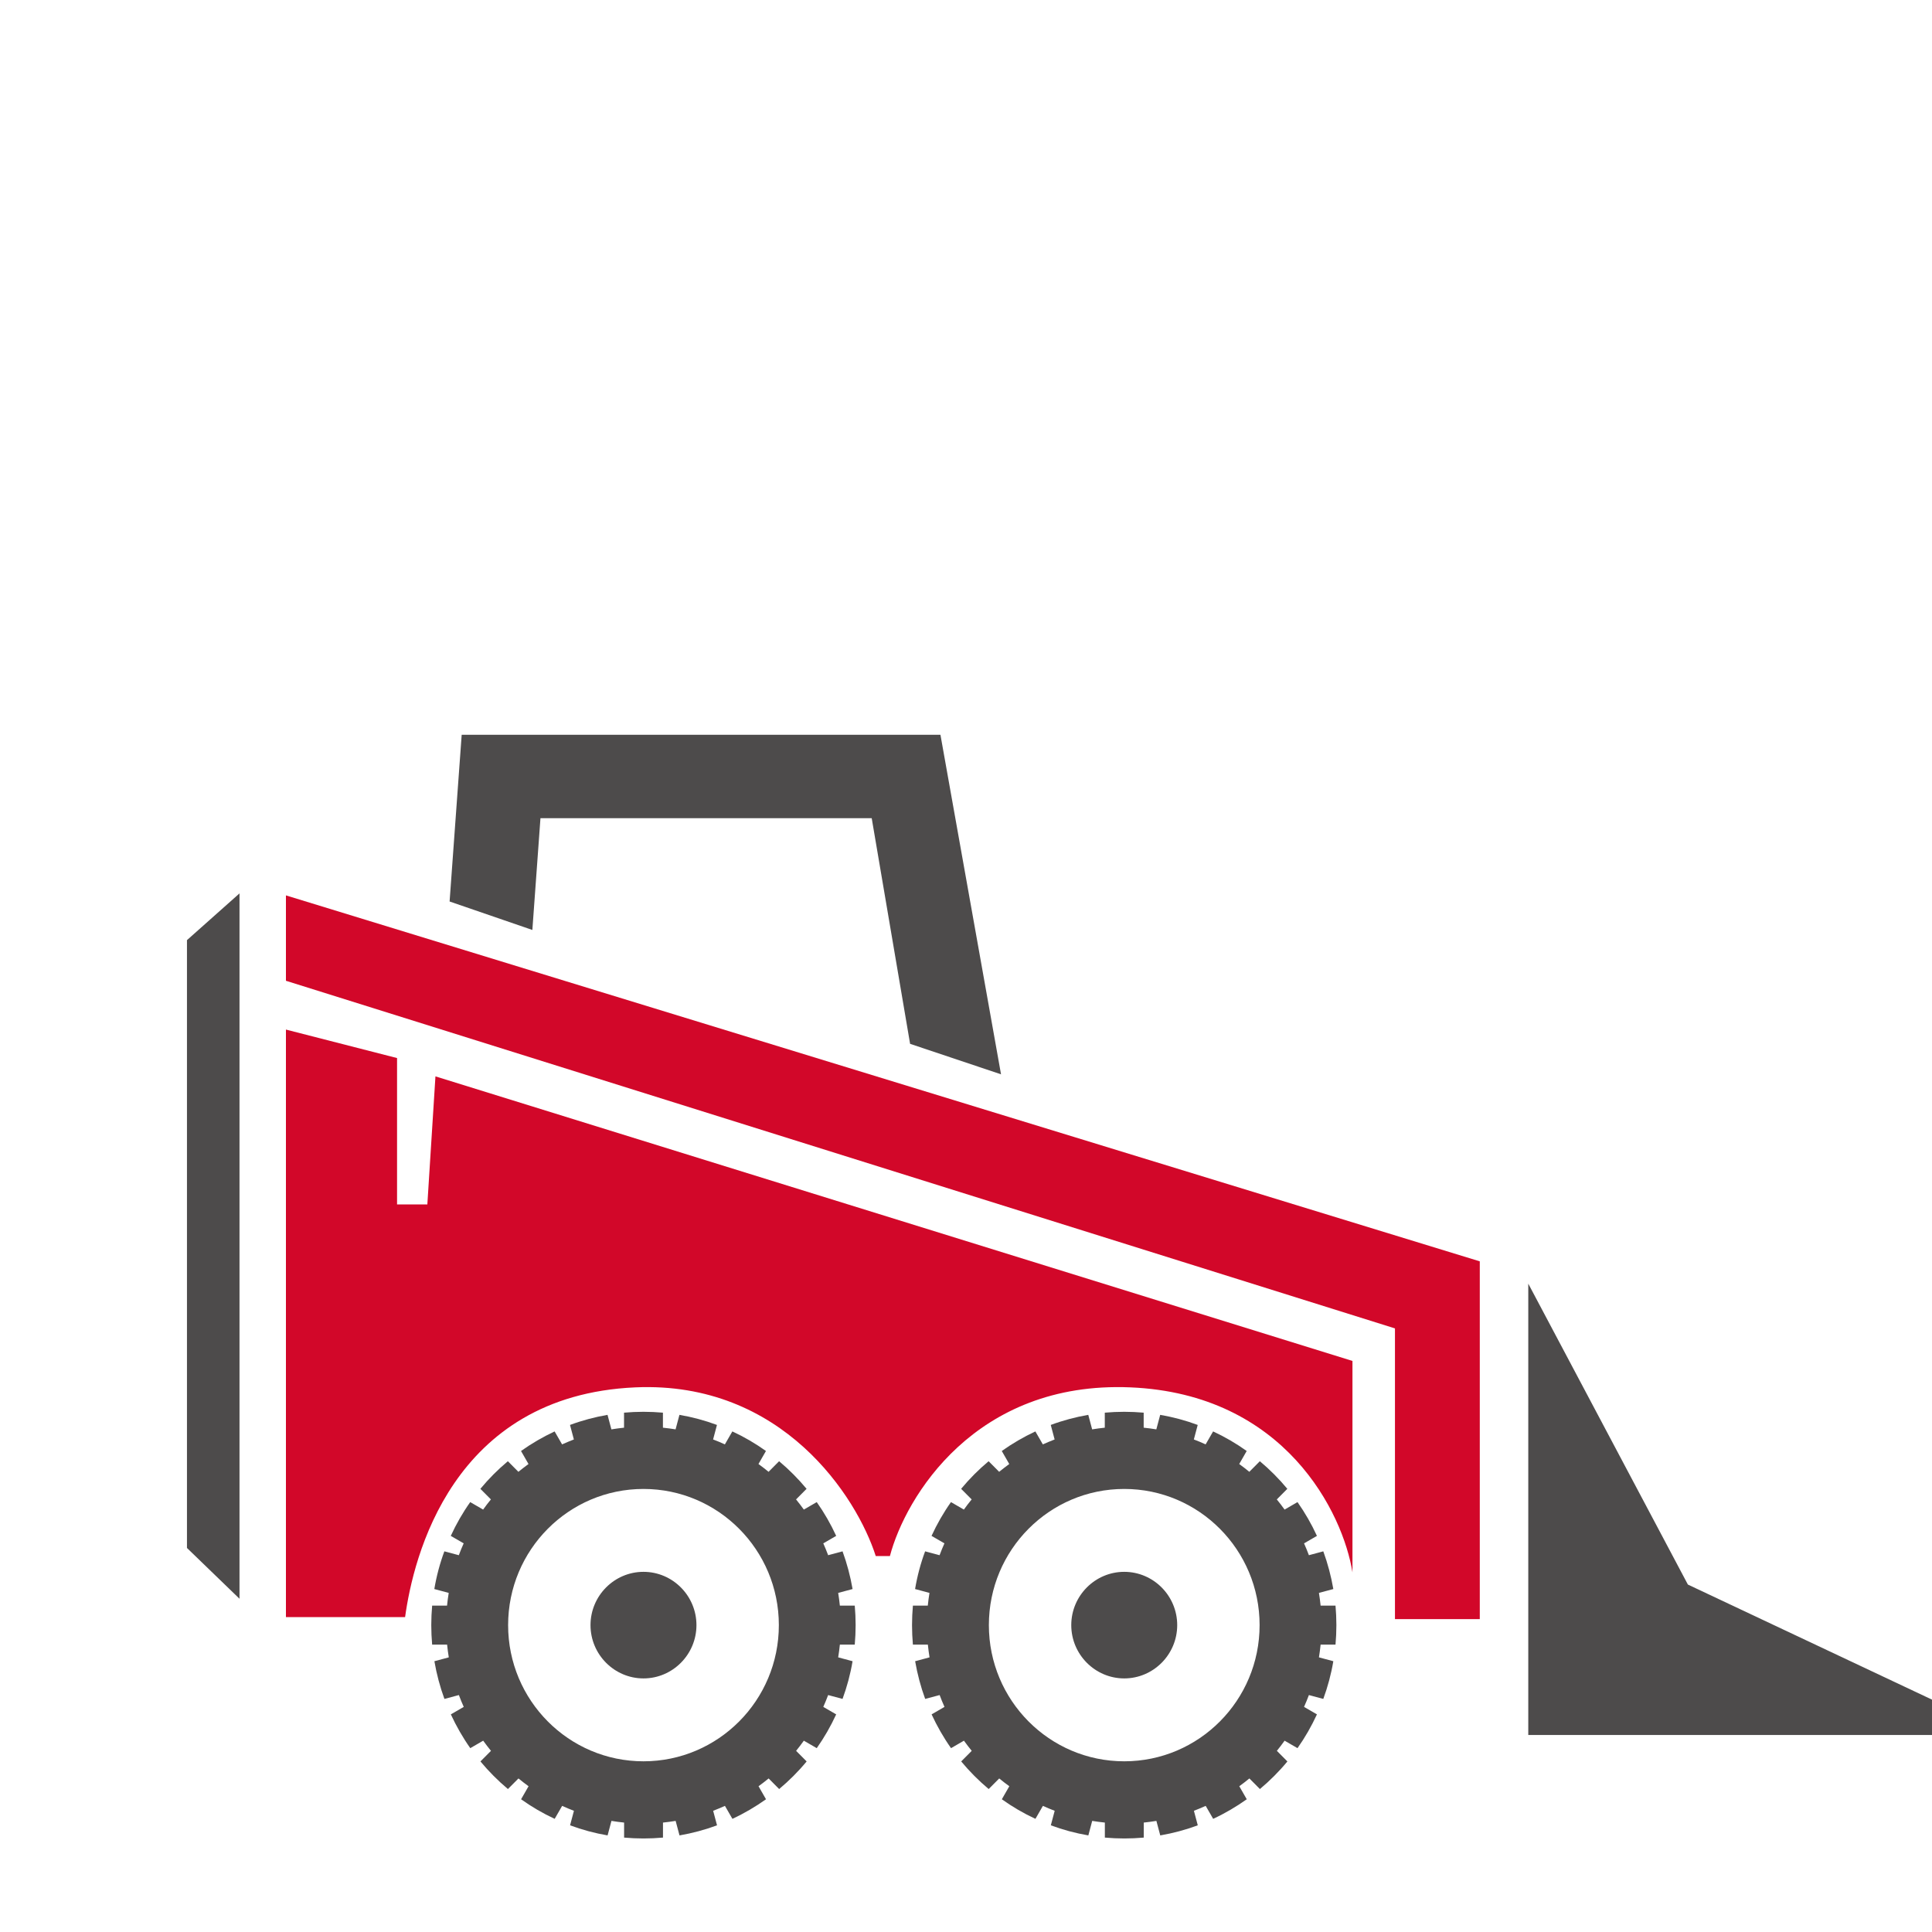
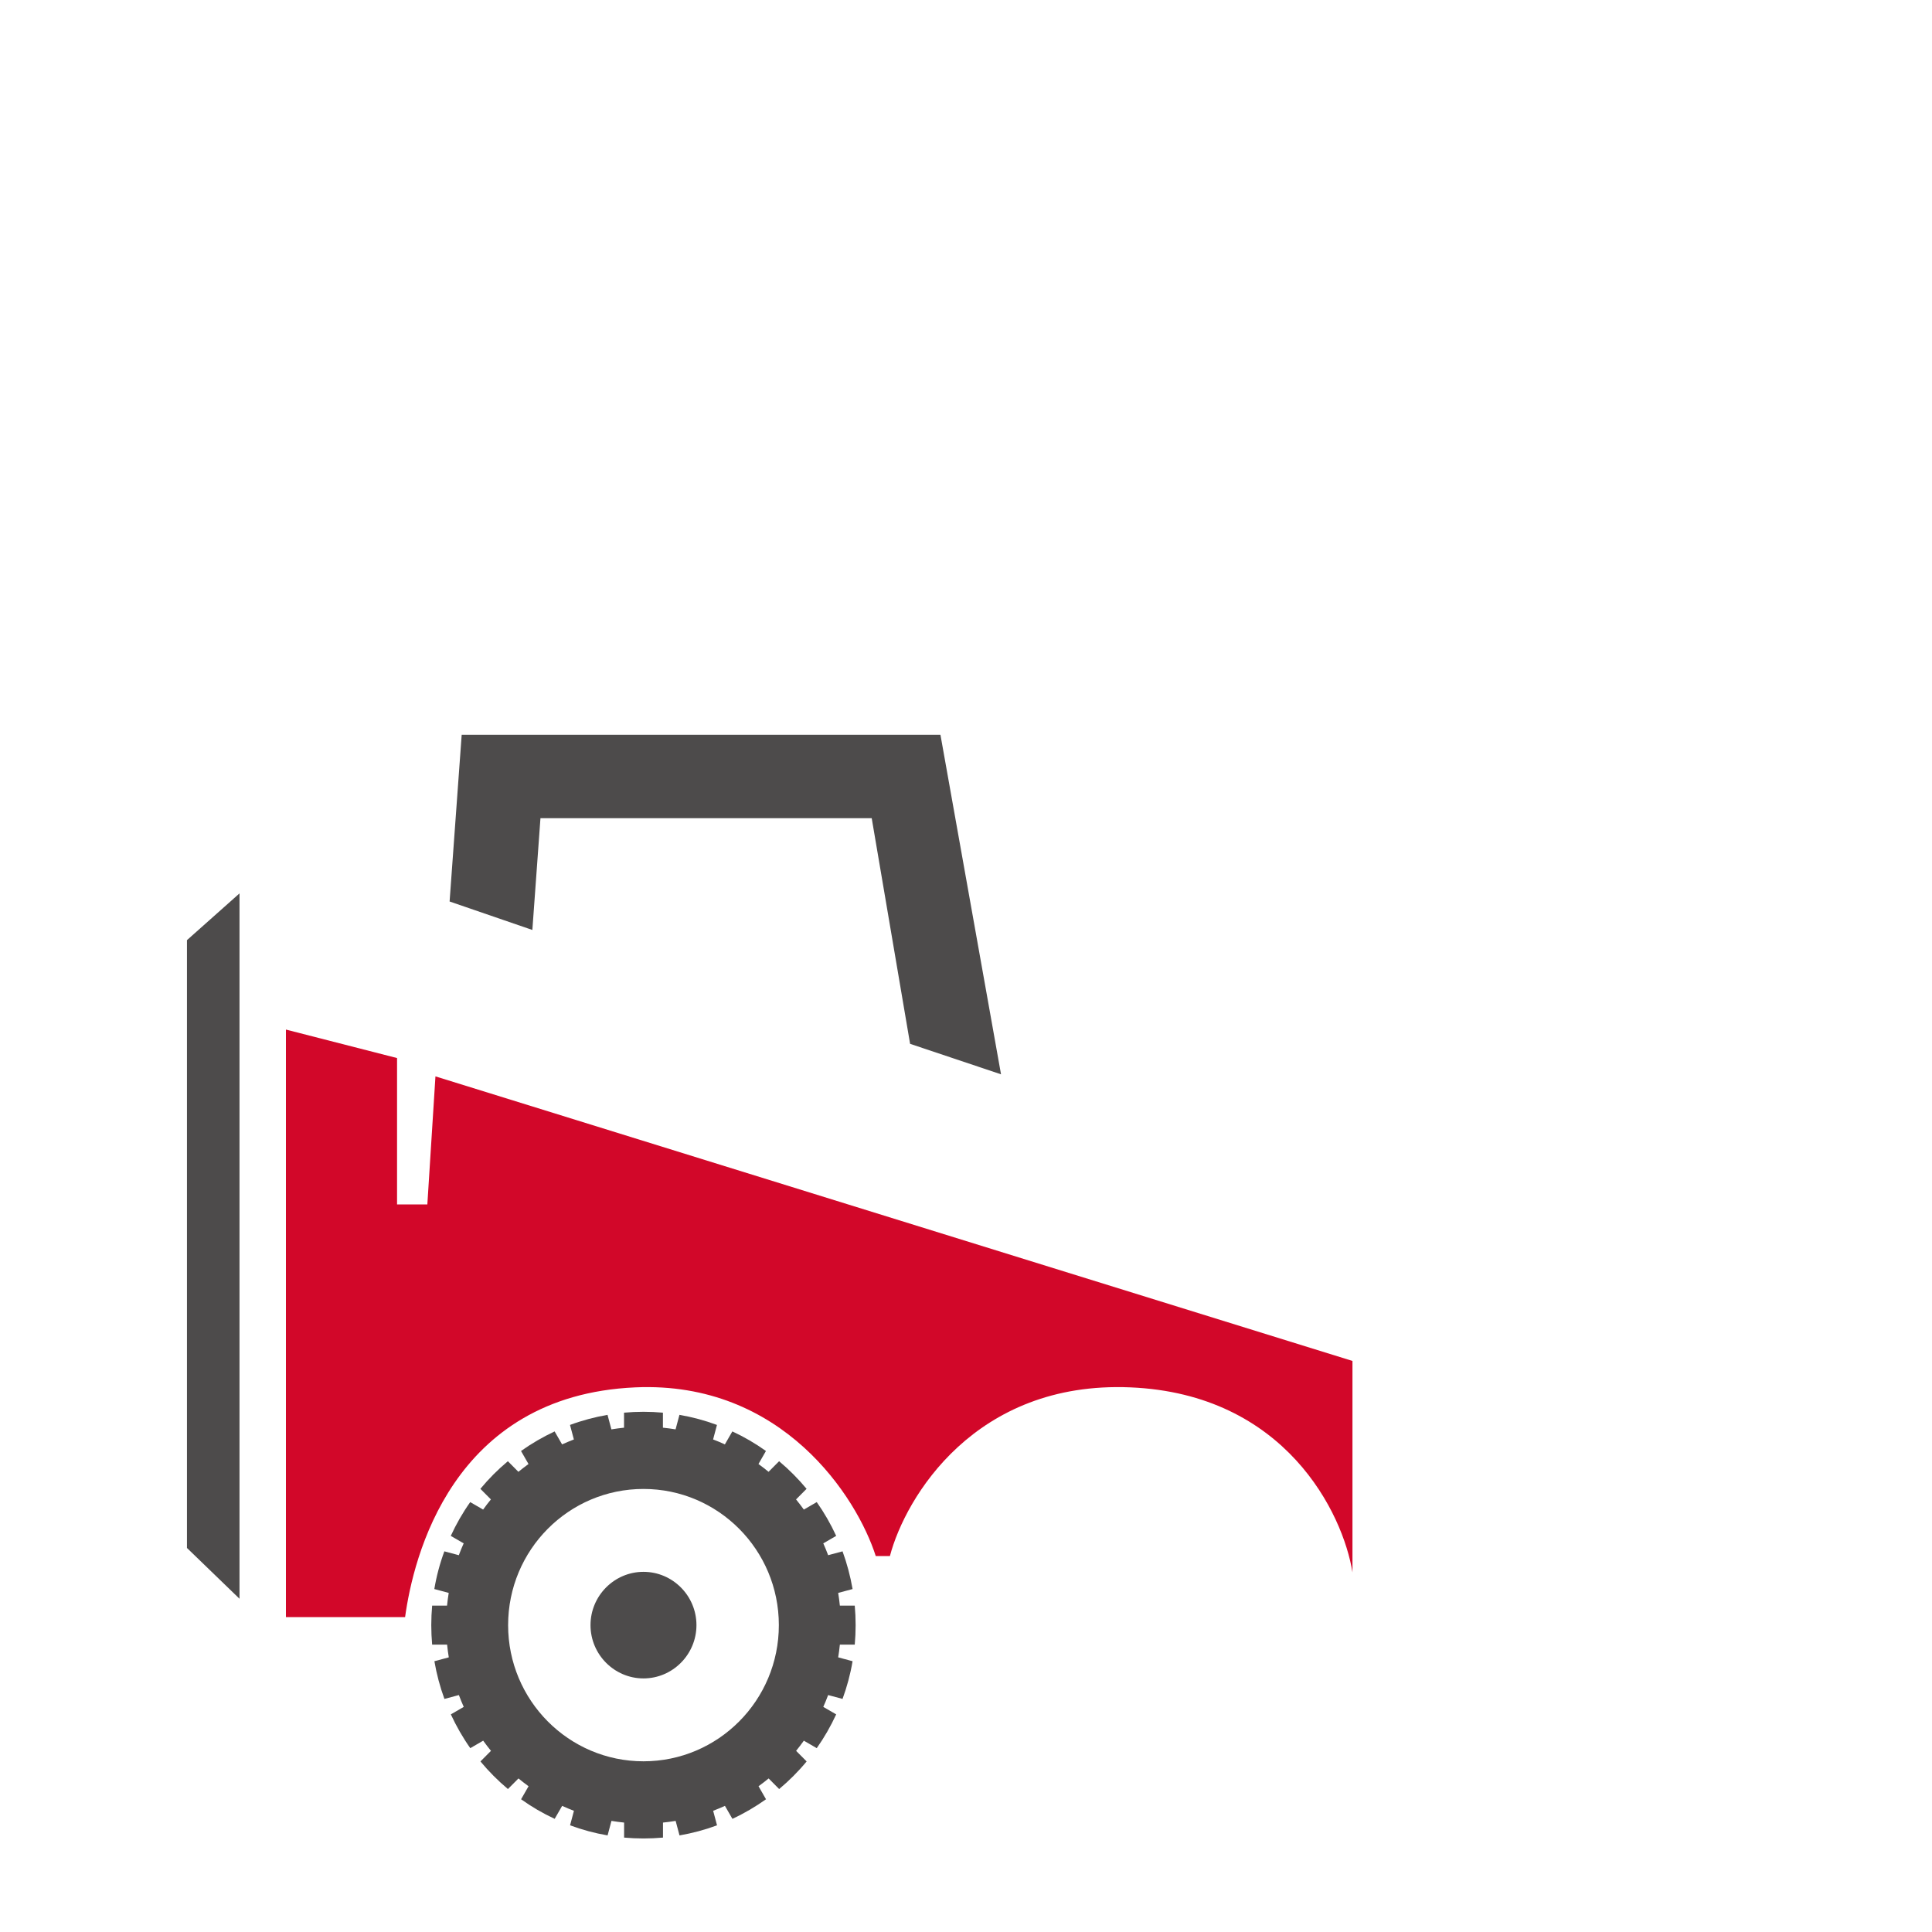
<svg xmlns="http://www.w3.org/2000/svg" id="Capa_2" data-name="Capa 2" viewBox="-30 10 310 300" width="80" height="80">
  <defs>
    <style>
			.cls-1, .cls-2 {
			fill: #4d4b4b;
			}
			
			.cls-3 {
			fill: #d20729;
			}
			
			.cls-2 {
			fill-rule: evenodd;
			}
			
			.cls-4 {
			fill: none;
			}
		</style>
  </defs>
  <g id="Capa_1-2" data-name="Capa 1">
    <g>
      <g>
        <path class="cls-2" d="M76.37,231.67v2.41c.68,.07,1.36,.16,2.03,.27l.62-2.33c2.08,.36,4.09,.9,6.02,1.62l-.62,2.33c.64,.24,1.27,.5,1.89,.79l1.2-2.08c1.9,.88,3.7,1.93,5.39,3.14l-1.2,2.09c.55,.4,1.1,.82,1.62,1.25l1.69-1.7c1.6,1.34,3.07,2.82,4.41,4.43l-1.69,1.7c.43,.53,.85,1.07,1.25,1.63l2.07-1.2c1.2,1.7,2.24,3.51,3.12,5.42l-2.07,1.2c.28,.62,.54,1.26,.78,1.9l2.31-.62c.71,1.94,1.25,3.97,1.61,6.05l-2.31,.62c.11,.67,.2,1.35,.27,2.04h2.39c.09,1.03,.14,2.08,.14,3.13s-.05,2.1-.14,3.13h-2.39c-.07,.69-.16,1.37-.27,2.04l2.31,.62c-.35,2.09-.9,4.11-1.61,6.05l-2.31-.62c-.24,.64-.5,1.28-.78,1.9l2.07,1.2c-.88,1.91-1.92,3.72-3.12,5.42l-2.07-1.2c-.4,.56-.81,1.1-1.24,1.63l1.69,1.7c-1.33,1.61-2.81,3.09-4.41,4.43l-1.69-1.7c-.53,.44-1.07,.85-1.62,1.25l1.2,2.09c-1.69,1.2-3.49,2.26-5.39,3.14l-1.2-2.08c-.62,.28-1.25,.54-1.89,.79l.62,2.33c-1.93,.72-3.94,1.26-6.02,1.62l-.62-2.33c-.67,.11-1.35,.2-2.03,.27v2.41c-1.03,.09-2.07,.14-3.12,.14s-2.09-.05-3.12-.14v-2.41c-.68-.07-1.36-.16-2.03-.27l-.62,2.33c-2.08-.36-4.09-.9-6.02-1.62l.62-2.33c-.64-.24-1.27-.51-1.89-.79l-1.2,2.08c-1.9-.88-3.7-1.93-5.39-3.14l1.2-2.09c-.55-.4-1.1-.82-1.62-1.25l-1.69,1.7c-1.6-1.34-3.07-2.82-4.41-4.43l1.69-1.7c-.43-.53-.85-1.07-1.25-1.63l-2.07,1.2c-1.2-1.7-2.24-3.52-3.12-5.42l2.07-1.2c-.28-.62-.54-1.26-.78-1.9l-2.32,.62c-.71-1.94-1.25-3.97-1.61-6.05l2.31-.62c-.11-.67-.2-1.35-.27-2.04h-2.4c-.09-1.03-.14-2.08-.14-3.13s.05-2.1,.14-3.13h2.39c.07-.69,.16-1.37,.27-2.04l-2.31-.62c.35-2.09,.89-4.11,1.61-6.05l2.32,.62c.24-.64,.5-1.28,.78-1.9l-2.07-1.2c.88-1.91,1.92-3.73,3.12-5.42l2.07,1.2c.4-.56,.81-1.1,1.25-1.63l-1.69-1.7c1.33-1.61,2.81-3.09,4.41-4.43l1.69,1.7c.53-.43,1.07-.85,1.62-1.25l-1.2-2.09c1.69-1.2,3.49-2.25,5.39-3.14l1.2,2.08c.62-.28,1.25-.54,1.89-.79l-.62-2.33c1.93-.72,3.94-1.26,6.02-1.62l.62,2.33c.67-.11,1.35-.2,2.03-.27v-2.41c1.03-.09,2.07-.14,3.12-.14s2.09,.05,3.12,.14h0Zm-3.12,12.24c-12,0-21.72,9.78-21.72,21.85s9.73,21.85,21.72,21.85,21.72-9.78,21.72-21.85-9.73-21.85-21.72-21.85Z" />
        <path class="cls-2" d="M73.25,274.31c4.68,0,8.5-3.84,8.5-8.55s-3.82-8.55-8.5-8.55-8.5,3.84-8.5,8.55,3.82,8.55,8.5,8.55Z" />
-         <path class="cls-2" d="M153.51,231.67v2.41c.68,.07,1.36,.16,2.03,.27l.62-2.33c2.08,.36,4.09,.9,6.02,1.62l-.62,2.33c.64,.24,1.27,.5,1.89,.79l1.2-2.08c1.9,.88,3.7,1.93,5.39,3.14l-1.2,2.09c.55,.4,1.1,.82,1.62,1.25l1.69-1.7c1.6,1.34,3.07,2.82,4.41,4.43l-1.69,1.7c.43,.53,.85,1.07,1.25,1.63l2.07-1.2c1.2,1.7,2.24,3.51,3.12,5.42l-2.07,1.2c.28,.62,.54,1.26,.78,1.9l2.31-.62c.71,1.94,1.25,3.97,1.61,6.05l-2.31,.62c.11,.67,.2,1.35,.27,2.04h2.39c.09,1.03,.14,2.08,.14,3.13s-.05,2.1-.14,3.13h-2.39c-.07,.69-.16,1.37-.27,2.04l2.31,.62c-.35,2.09-.9,4.11-1.61,6.05l-2.31-.62c-.24,.64-.5,1.28-.78,1.9l2.07,1.2c-.88,1.91-1.92,3.72-3.12,5.42l-2.07-1.2c-.4,.56-.81,1.1-1.24,1.63l1.69,1.7c-1.33,1.61-2.81,3.09-4.41,4.43l-1.69-1.7c-.53,.44-1.07,.85-1.62,1.25l1.2,2.09c-1.69,1.2-3.49,2.26-5.39,3.14l-1.2-2.08c-.62,.28-1.25,.54-1.89,.79l.62,2.33c-1.93,.72-3.94,1.26-6.02,1.62l-.62-2.33c-.67,.11-1.35,.2-2.03,.27v2.41c-1.03,.09-2.07,.14-3.12,.14s-2.09-.05-3.12-.14v-2.41c-.68-.07-1.36-.16-2.03-.27l-.62,2.33c-2.08-.36-4.09-.9-6.02-1.62l.62-2.33c-.64-.24-1.27-.51-1.89-.79l-1.2,2.08c-1.9-.88-3.7-1.93-5.39-3.14l1.2-2.09c-.55-.4-1.1-.82-1.62-1.25l-1.69,1.7c-1.6-1.34-3.07-2.82-4.41-4.43l1.69-1.7c-.43-.53-.85-1.07-1.25-1.63l-2.07,1.2c-1.2-1.7-2.24-3.52-3.12-5.42l2.07-1.2c-.28-.62-.54-1.26-.78-1.9l-2.32,.62c-.71-1.94-1.25-3.97-1.61-6.05l2.31-.62c-.11-.67-.2-1.35-.27-2.04h-2.4c-.09-1.03-.14-2.08-.14-3.13s.05-2.1,.14-3.13h2.39c.07-.69,.16-1.37,.27-2.04l-2.31-.62c.35-2.09,.89-4.11,1.61-6.05l2.32,.62c.24-.64,.5-1.28,.78-1.9l-2.07-1.2c.88-1.91,1.92-3.73,3.12-5.42l2.07,1.2c.4-.56,.81-1.1,1.25-1.63l-1.69-1.7c1.33-1.61,2.81-3.09,4.41-4.43l1.69,1.7c.53-.43,1.07-.85,1.62-1.25l-1.2-2.09c1.69-1.2,3.49-2.25,5.39-3.14l1.2,2.08c.62-.28,1.25-.54,1.89-.79l-.62-2.33c1.93-.72,3.94-1.26,6.02-1.62l.62,2.33c.67-.11,1.35-.2,2.03-.27v-2.41c1.03-.09,2.07-.14,3.12-.14s2.09,.05,3.12,.14h0Zm-3.12,12.24c-12,0-21.72,9.78-21.72,21.85s9.73,21.85,21.72,21.85,21.72-9.78,21.72-21.85-9.73-21.85-21.72-21.85Z" />
-         <path class="cls-2" d="M150.39,274.31c4.68,0,8.5-3.84,8.5-8.55s-3.82-8.55-8.5-8.55-8.5,3.84-8.5,8.55,3.82,8.55,8.5,8.55Z" />
-         <path class="cls-1" d="M215.22,283.39v-72.42l25.61,48.28,51.21,24.14h-76.82Z" />
        <path class="cls-3" d="M33.71,174.77l-17.83-4.57v94.27h19.12c1.3-9.46,7.46-35.56,36.95-36.86,23.6-1.04,35.55,17.61,38.57,27.07h2.27c2.49-9.46,13.68-28.12,38.57-27.07,24.89,1.04,34.14,20.22,35.65,29.68v-33.92L39.87,177.71l-1.3,20.55h-4.86v-23.49Z" />
        <path class="cls-1" d="M8.43,148.35l-8.43,7.5v97.53l8.43,8.15v-113.19Z" />
-         <path class="cls-3" d="M15.88,162.37v-13.7l191.56,58.72v57.41h-13.61v-46.65L15.88,162.37Z" />
        <path class="cls-1" d="M55.43,154.22l-13.29-4.57,1.94-26.75H120.9l9.72,54.48-14.59-4.89-6.16-36.21H56.72l-1.3,17.94Z" />
      </g>
      <rect class="cls-4" width="80" height="80" />
    </g>
  </g>
</svg>